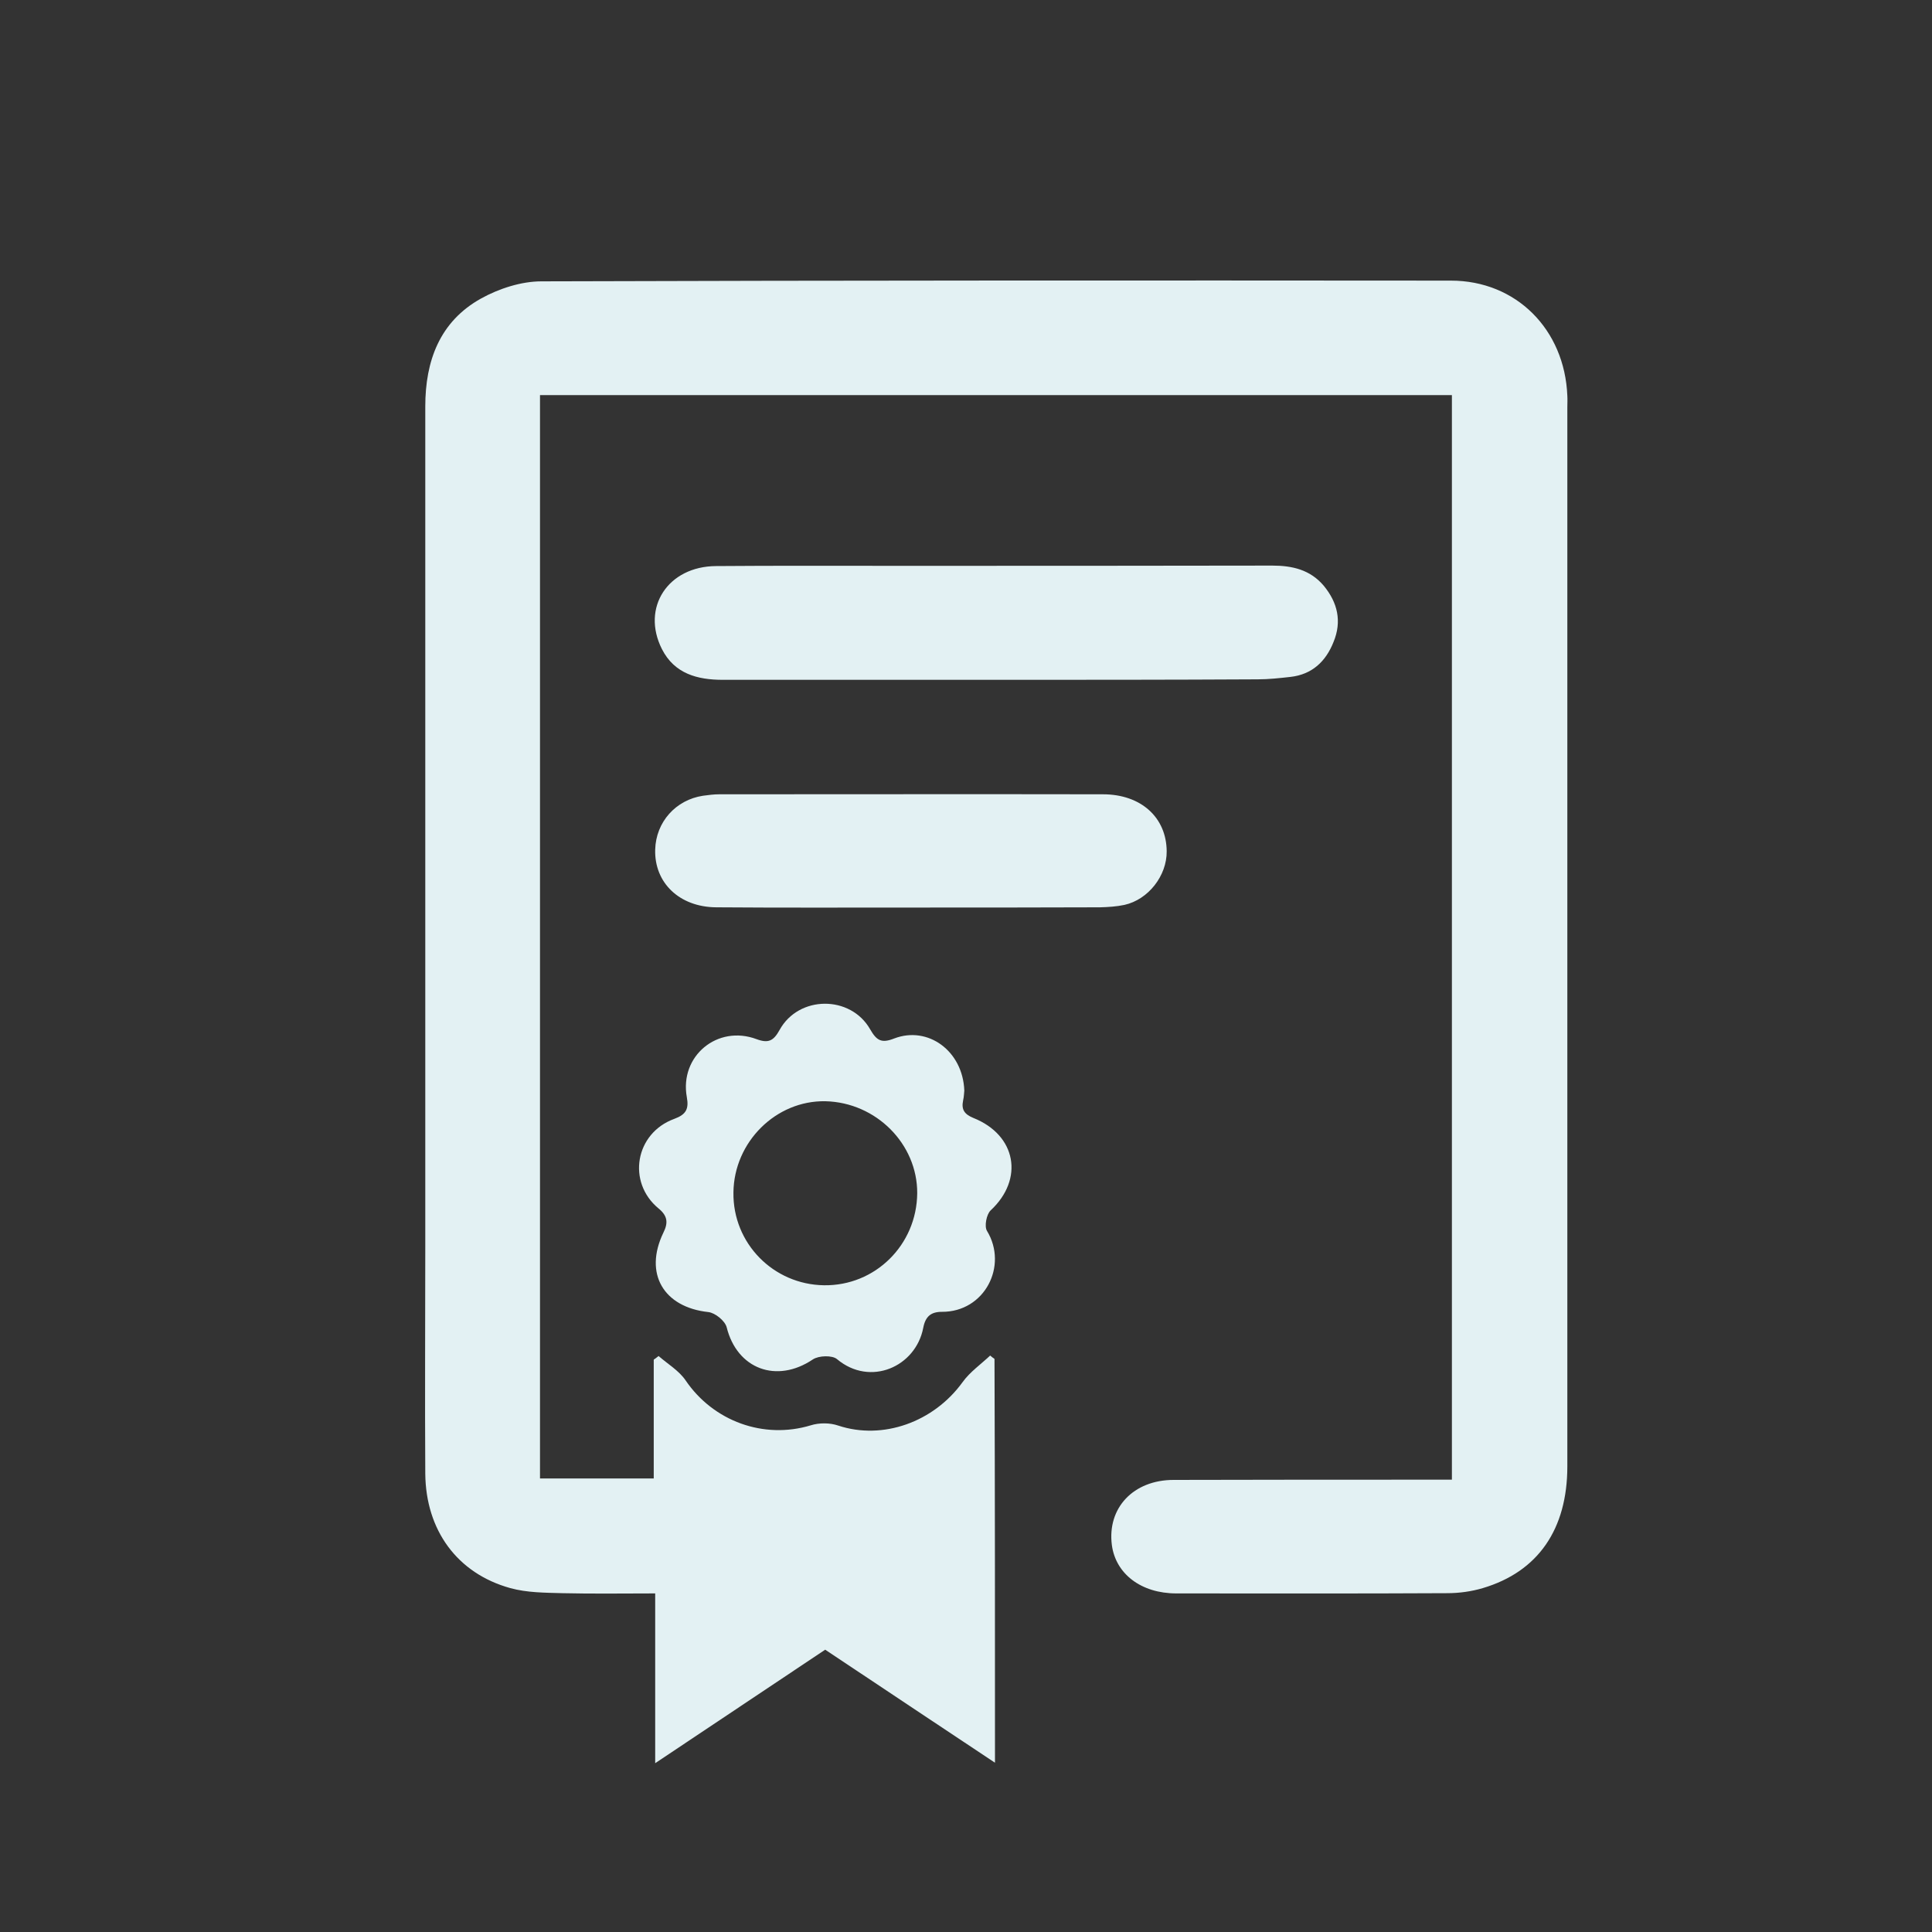
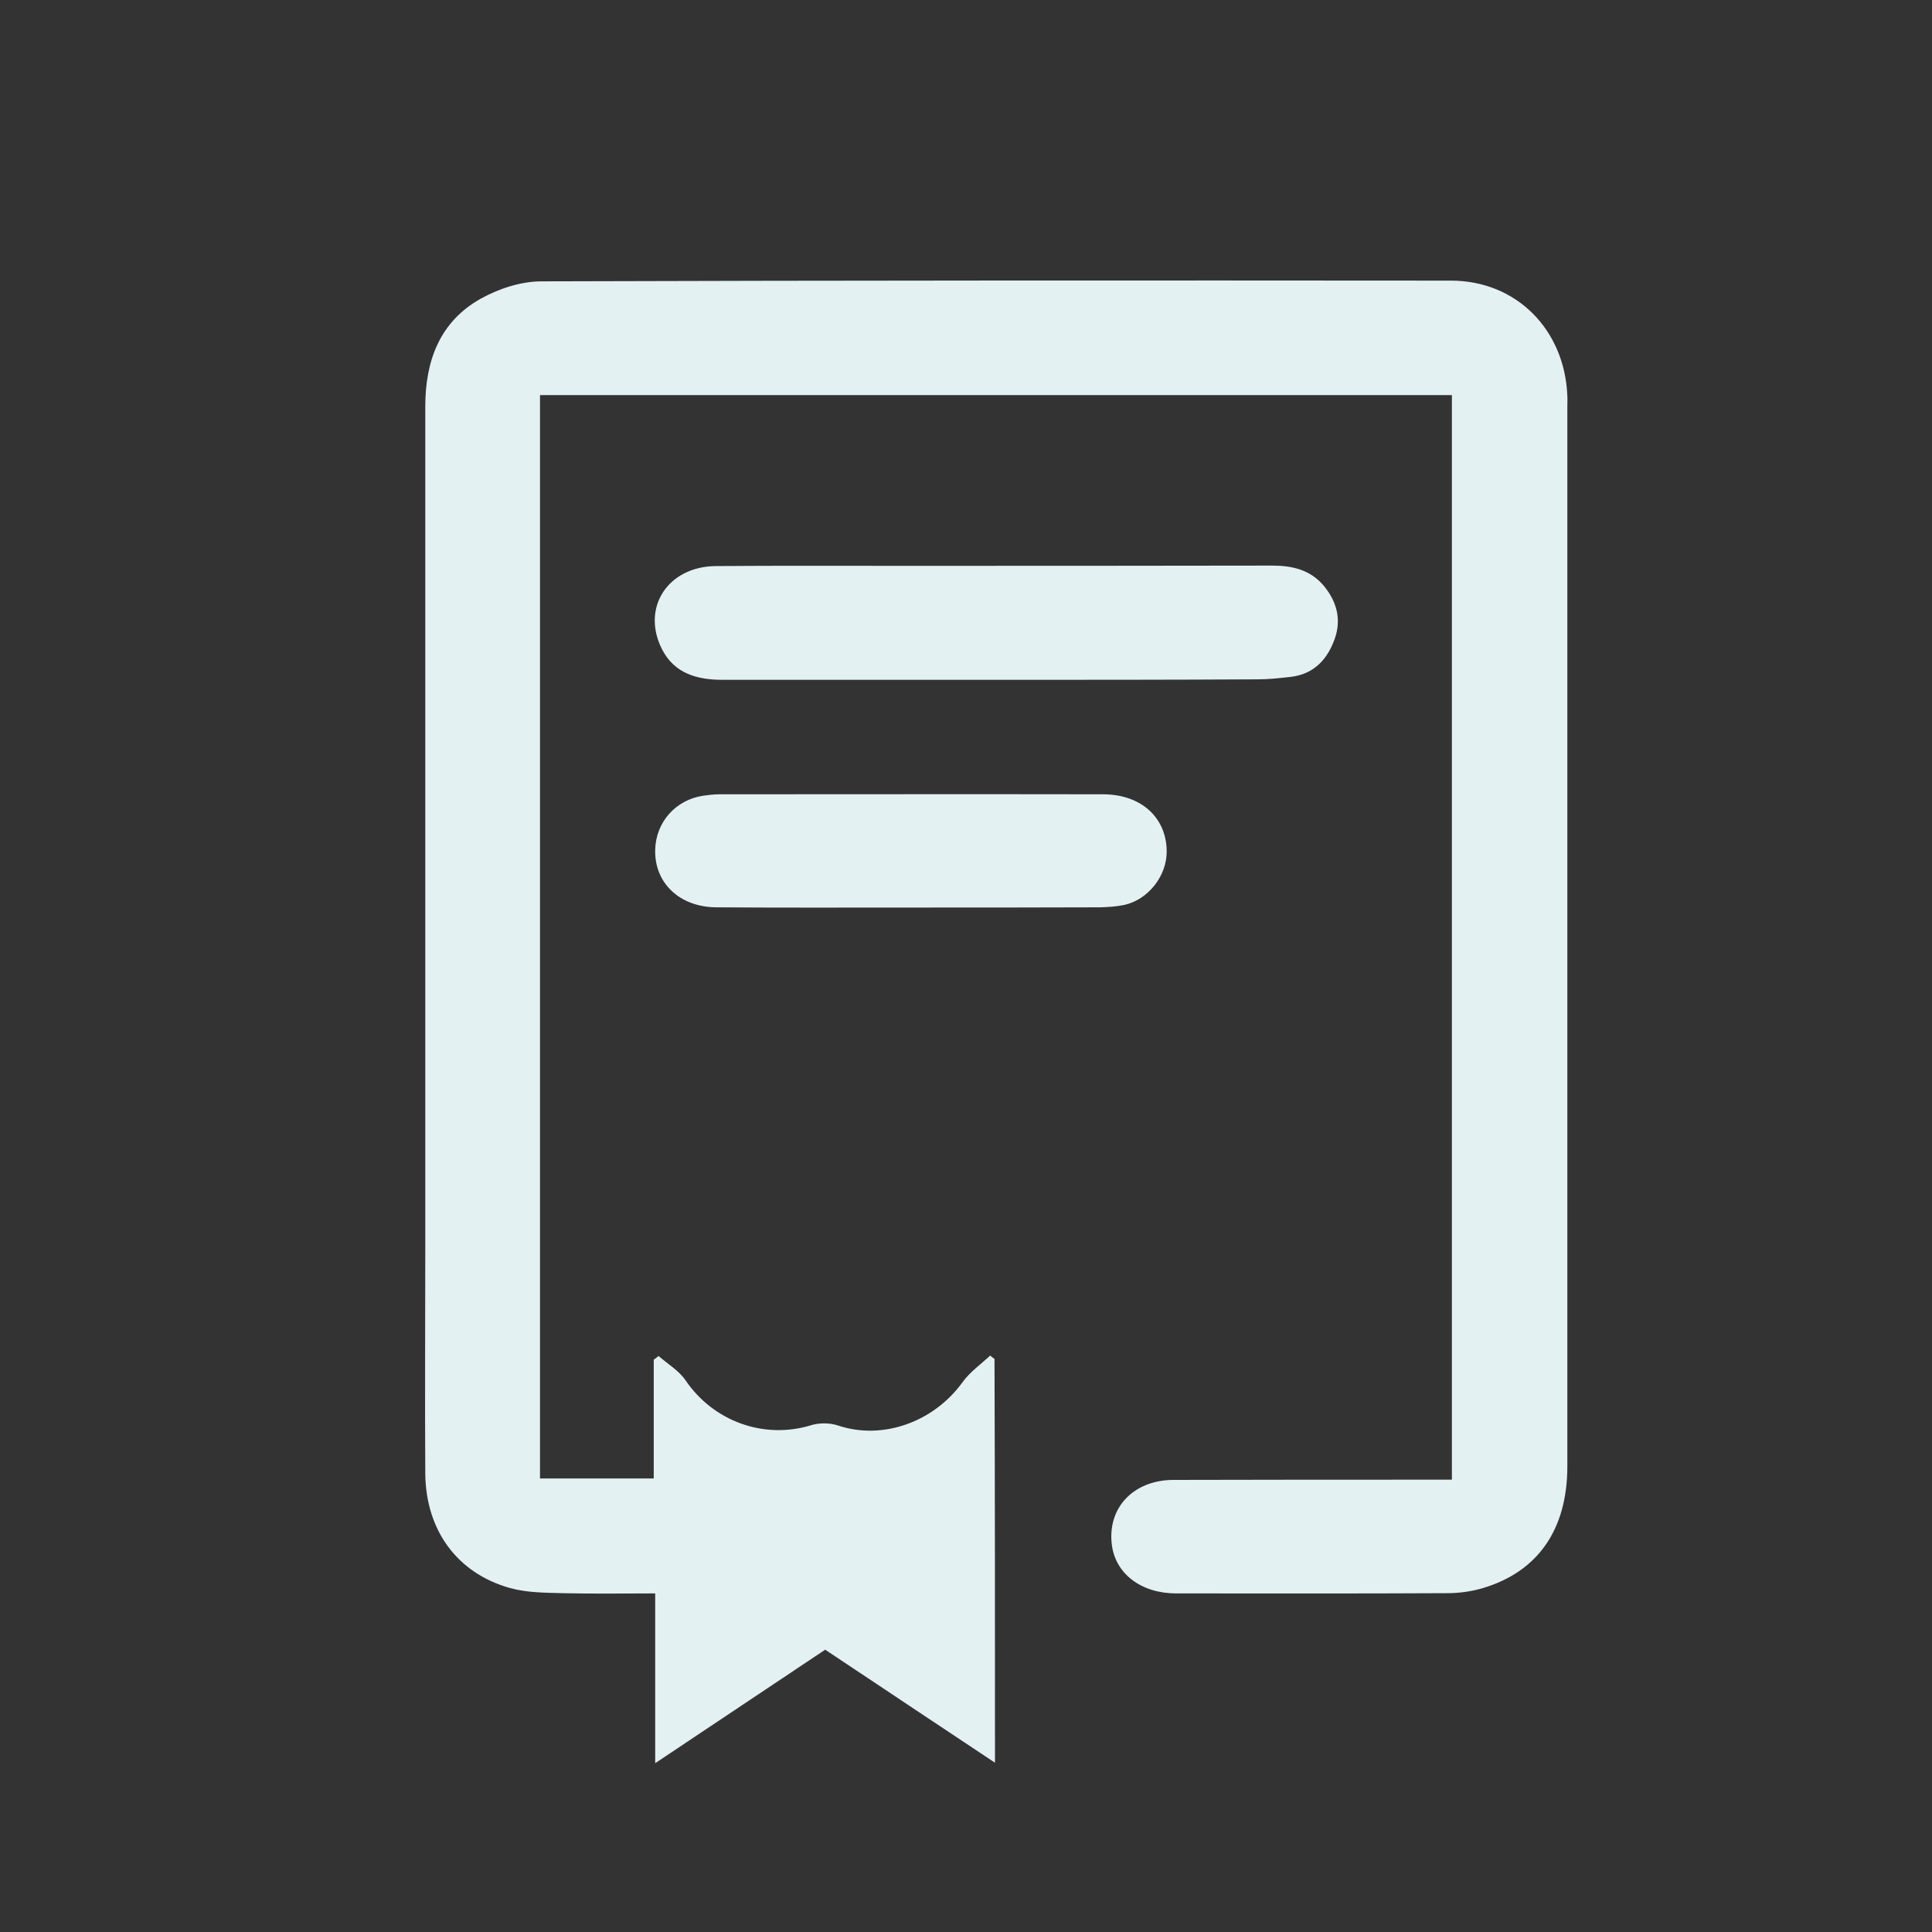
<svg xmlns="http://www.w3.org/2000/svg" version="1.1" id="Ebene_1" x="0px" y="0px" viewBox="0 0 800 800" style="enable-background:new 0 0 800 800;" xml:space="preserve">
  <rect x="0" y="0" width="800" height="800" fill="#333333" stroke="none" />
  <style type="text/css">
	.st0{fill:#E3F1F3;}
	.st1{fill:#808080;}
</style>
  <g id="fq9tB0_1_">
    <g>
      <path class="st0" d="M412,729.9c-23.9-15.9-47.1-31.3-70.3-46.8c-23.2,15.5-46.3,30.9-70.4,47c0-24,0-46.8,0-70.3    c-13.3,0-25.9,0.2-38.5-0.1c-7.2-0.2-14.6-0.2-21.5-2.1c-22-6.1-35-24-35.2-47.4c-0.2-31.3,0-62.5,0-93.8c0-116,0-232,0-348.1    c0-18.9,6-35.2,23.1-44.7c7.4-4.1,16.6-7.1,25-7.1c125.5-0.4,251.1-0.4,376.6-0.3c27,0,47.1,20.2,48.2,47.7c0.1,1.6,0,3.2,0,4.8    c0,146.2,0,292.3,0,438.5c0,26-12.1,43.6-35,50.4c-4.7,1.4-9.8,2.1-14.7,2.1c-37.4,0.2-74.8,0.1-112.2,0.1    c-14.6,0-25.1-8.1-26.7-20c-2-15.4,8.9-27,25.6-27c35.8-0.1,71.6-0.1,107.3-0.1c2.5,0,4.9,0,7.9,0c0-150,0-299.3,0-449.1    c-125.9,0-251.5,0-377.6,0c0,149.6,0,298.8,0,448.6c15.4,0,30.9,0,47.1,0c0-16.3,0-32.7,0-49.2c0.7-0.5,1.4-1,2-1.5    c3.8,3.3,8.5,6.1,11.2,10.1c11.5,16.9,32.3,24.5,51.8,18.6c3.5-1.1,7.9-1.1,11.4,0.1c18.4,6.1,39.5-1.4,51.5-18    c3-4.2,7.6-7.4,11.4-11c0.6,0.5,1.2,1,1.8,1.4C412,617.9,412,673.5,412,729.9z" />
      <path class="st0" d="M412.1,281.5c-37.6,0-75.2,0-112.8,0c-10.5,0-20-2.5-25.2-12.7c-8.7-17.2,2.5-34.3,22.4-34.4    c24.9-0.2,49.8-0.1,74.7-0.1c51.9,0,103.7,0,155.6-0.1c8.3,0,15.7,1.7,21.3,8.3c5.8,7,7.6,14.8,4.1,23.3    c-3.2,8.1-8.9,13.5-17.9,14.5c-4.5,0.5-9,1-13.5,1C484.6,281.5,448.4,281.5,412.1,281.5z" />
-       <path class="st0" d="M399.3,451.6c-0.1,0.6-0.1,2.4-0.5,4.1c-0.8,3.8,0.6,5.7,4.2,7.2c17.9,7.1,21.1,25.4,7.2,38.3    c-1.7,1.6-2.7,6.6-1.5,8.5c8.8,14.5-1,33.6-18.7,33.5c-4.5,0-6.8,1.9-7.7,6.6c-3.1,16.2-22,24.5-35.7,13c-2-1.7-7.6-1.5-10,0.1    c-15,10.1-31.4,4-35.7-13.3c-0.7-2.7-4.8-6-7.6-6.3c-18.5-2-26.8-15.9-18.6-32.9c2-4,1.8-6.9-2-10c-13.2-10.9-9.7-31.2,6.5-37.1    c4.9-1.8,6.1-4.1,5.2-9c-3.1-17,12.7-30.1,28.9-24c4.9,1.8,7,0.7,9.5-3.8c7.9-14.4,29.4-14.5,37.5-0.3c2.7,4.7,4.7,5.9,10,3.8    C384.2,424.7,398.7,435.1,399.3,451.6z M341.2,532.2c21.2,0.3,38.4-16.7,38.6-38.1c0.1-20.4-17-37.6-38-38.1    c-20.5-0.4-37.9,16.9-38.1,37.8C303.4,514.8,320.2,531.9,341.2,532.2z" />
      <path class="st0" d="M376.7,375.8c-26.7,0-53.4,0.1-80.1-0.1c-15.3-0.1-25.7-10.2-25.3-23.9c0.3-11.4,8.5-20.6,19.8-22.3    c2.2-0.3,4.5-0.6,6.7-0.6c53,0,105.9-0.1,158.9,0c15.8,0,26.3,9.6,26.4,23.6c0.1,10.1-7.6,20-17.5,22.2c-3.3,0.7-6.7,0.9-10.1,1    C429.2,375.8,403,375.8,376.7,375.8z" />
    </g>
  </g>
</svg>